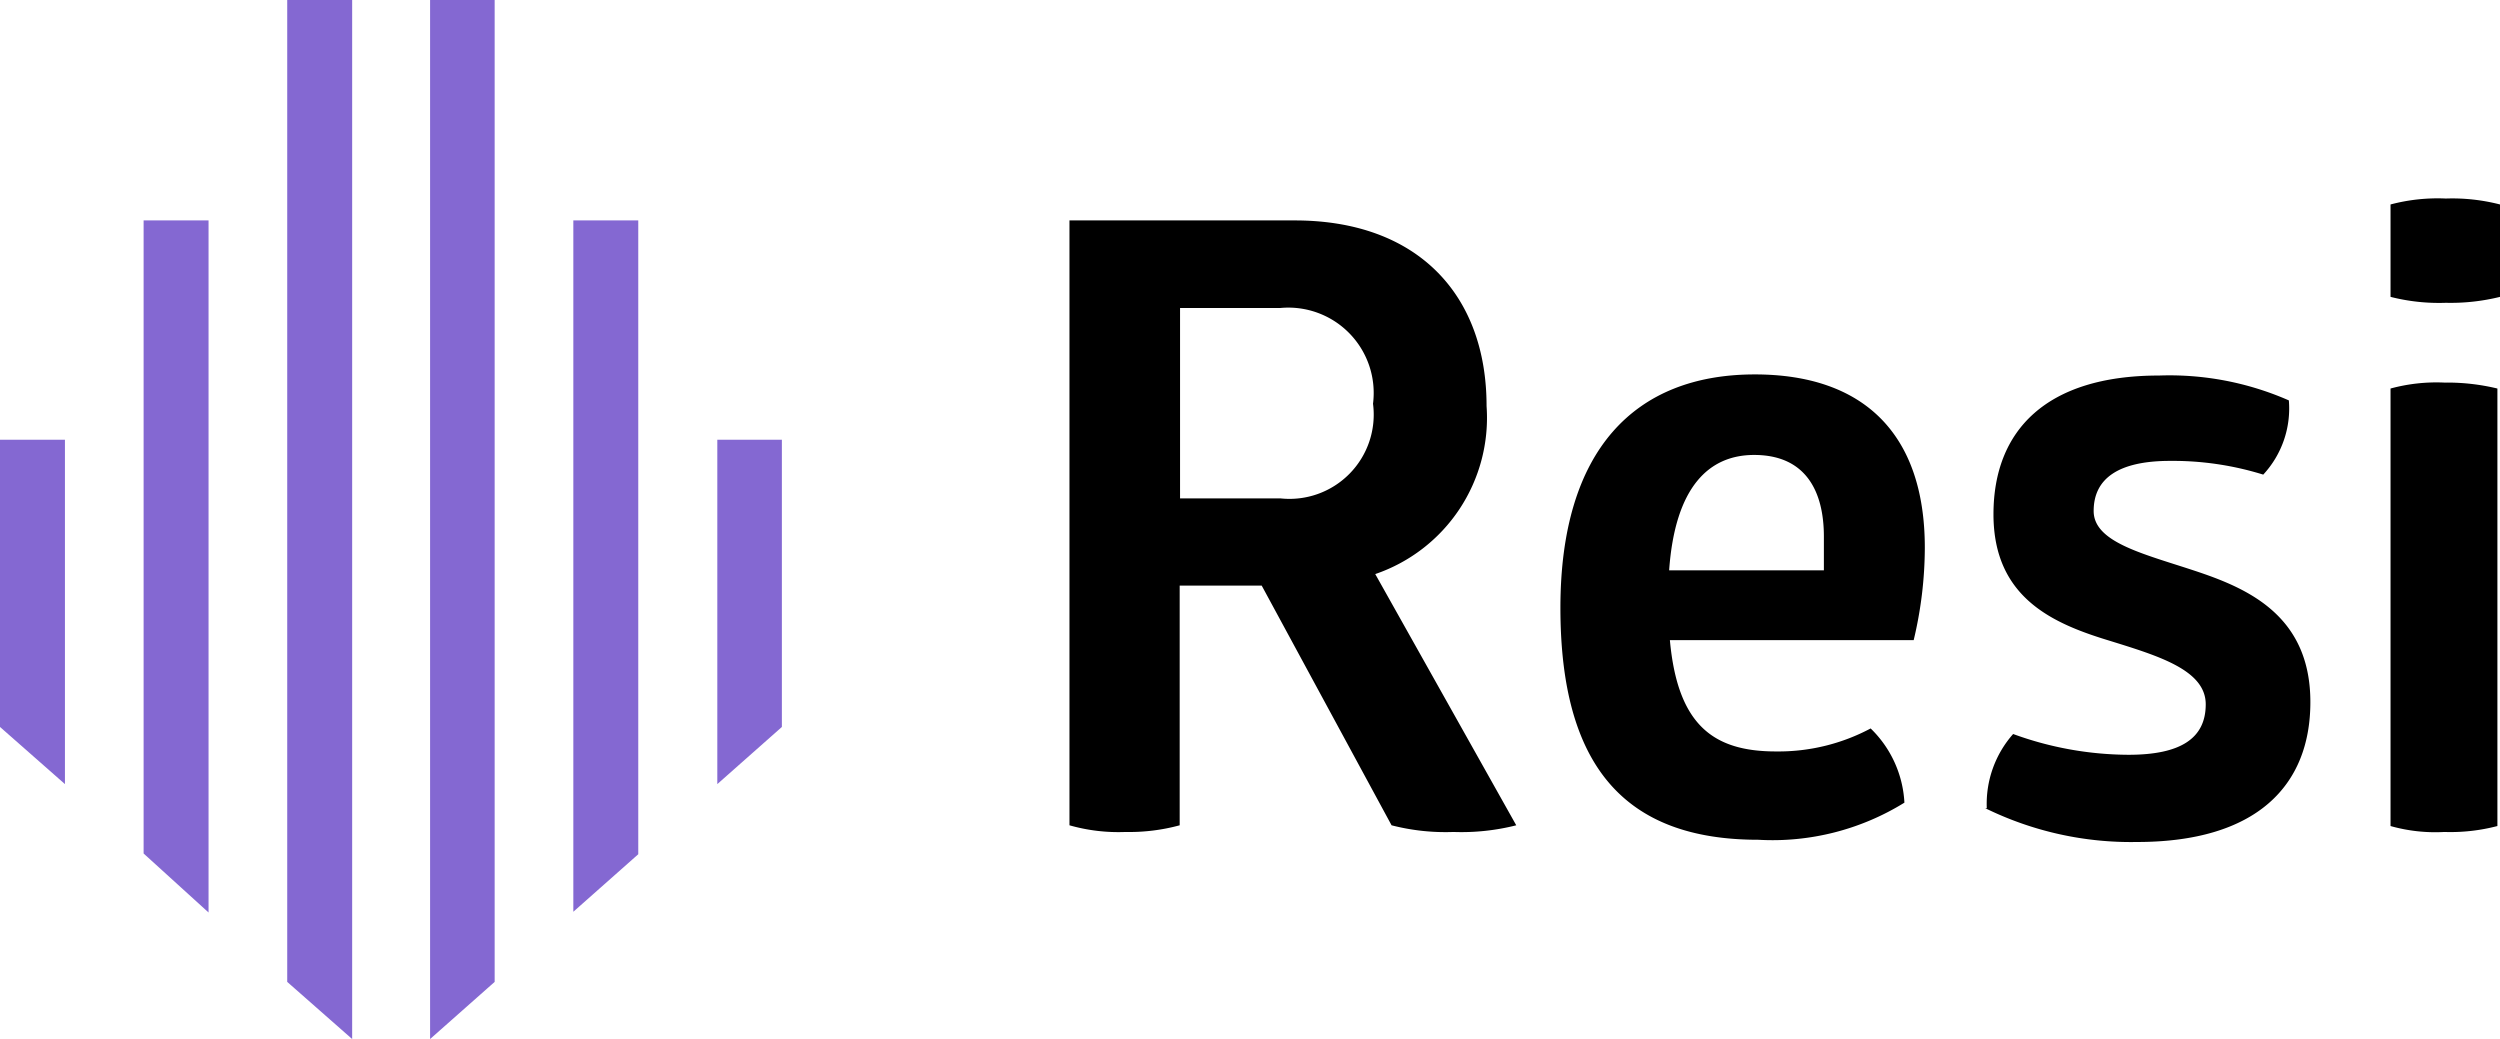
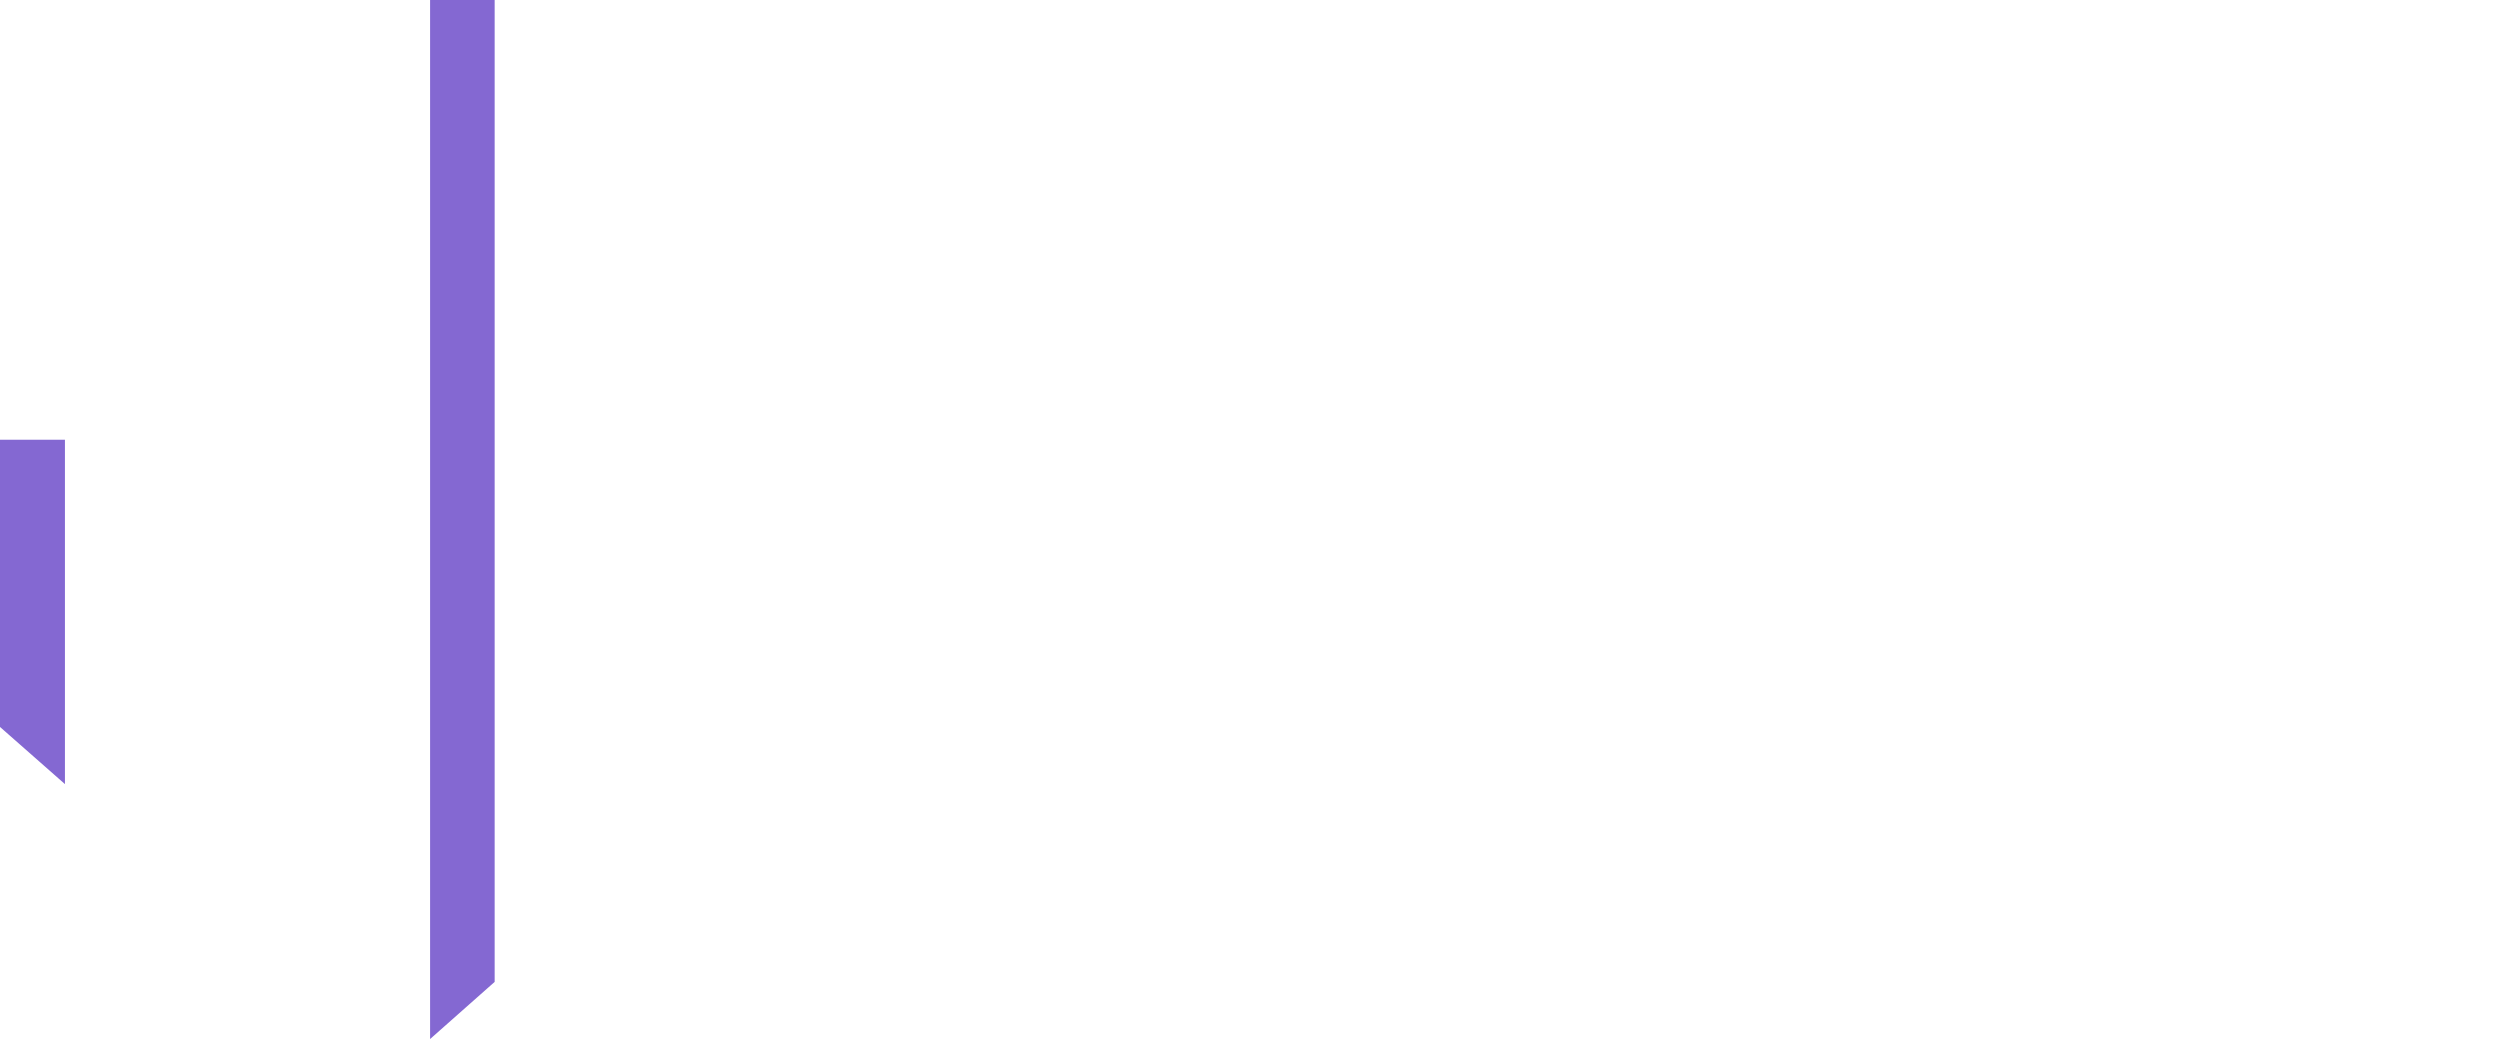
<svg xmlns="http://www.w3.org/2000/svg" width="67.37" height="28" viewBox="0 0 67.37 28">
  <g>
    <g>
      <g>
-         <polyline points="7.74 26.46 9.49 28 9.49 0 7.74 0" fill="#8468d2" />
-         <polygon points="3.87 5.94 5.62 5.94 5.62 24.59 3.87 23 3.87 5.94" fill="#8468d2" />
        <polygon points="0 11.85 1.75 11.85 1.75 21.13 0 19.59 0 11.85" fill="#8468d2" />
      </g>
      <g>
        <polygon points="11.59 0 13.33 0 13.33 26.46 11.59 28 11.59 0" fill="#8468d2" />
-         <polygon points="15.45 5.94 17.2 5.94 17.2 23.02 15.45 24.57 15.45 5.94" fill="#8468d2" />
-         <polygon points="19.33 11.85 21.07 11.85 21.07 19.59 19.33 21.13 19.33 11.85" fill="#8468d2" />
      </g>
    </g>
-     <path d="M40.86,22.24a6,6,0,0,1-1.69.18,5.82,5.82,0,0,1-1.67-.18L34,15.78H31.79v6.46a5.17,5.17,0,0,1-1.46.18,4.81,4.81,0,0,1-1.51-.18V5.94h6.07c3.31,0,5.17,2,5.17,5a4.45,4.45,0,0,1-3,4.53ZM31.8,13.43h2.7A2.27,2.27,0,0,0,37,10.88,2.3,2.3,0,0,0,34.5,8.3H31.8Zm19.77,3.82H45c.21,2.31,1.19,3,2.86,3a5.28,5.28,0,0,0,2.55-.62,3,3,0,0,1,.91,2,6.75,6.75,0,0,1-3.94,1c-3.61,0-5.33-2-5.33-6.25s2-6.29,5.24-6.29c2.91,0,4.58,1.58,4.58,4.67A10.8,10.8,0,0,1,51.57,17.25ZM45,15.37h4.15c0-.27,0-.59,0-.91,0-1.21-.48-2.2-1.88-2.2-1.21,0-2.13.85-2.29,3.11Zm8.54,6.41a2.84,2.84,0,0,1,.71-2,9.15,9.15,0,0,0,3.11.56c1.4,0,2.08-.44,2.08-1.36s-1.26-1.3-2.58-1.71c-1.52-.46-3.14-1.15-3.14-3.41s1.42-3.74,4.46-3.74a8,8,0,0,1,3.5.67,2.62,2.62,0,0,1-.69,2,8.21,8.21,0,0,0-2.51-.37c-1.4,0-2.06.48-2.06,1.35s1.42,1.17,2.84,1.65,3,1.24,3,3.5-1.46,3.77-4.67,3.77A8.91,8.91,0,0,1,53.5,21.78ZM64.42,8V5.51a4.94,4.94,0,0,1,1.49-.16,5.15,5.15,0,0,1,1.46.16V8a5.54,5.54,0,0,1-1.46.16A5.28,5.28,0,0,1,64.42,8Zm0,14.28V10.47a4.72,4.72,0,0,1,1.45-.16,5.76,5.76,0,0,1,1.43.16V22.26a5,5,0,0,1-1.43.16,4.43,4.43,0,0,1-1.45-.16Z" />
  </g>
</svg>